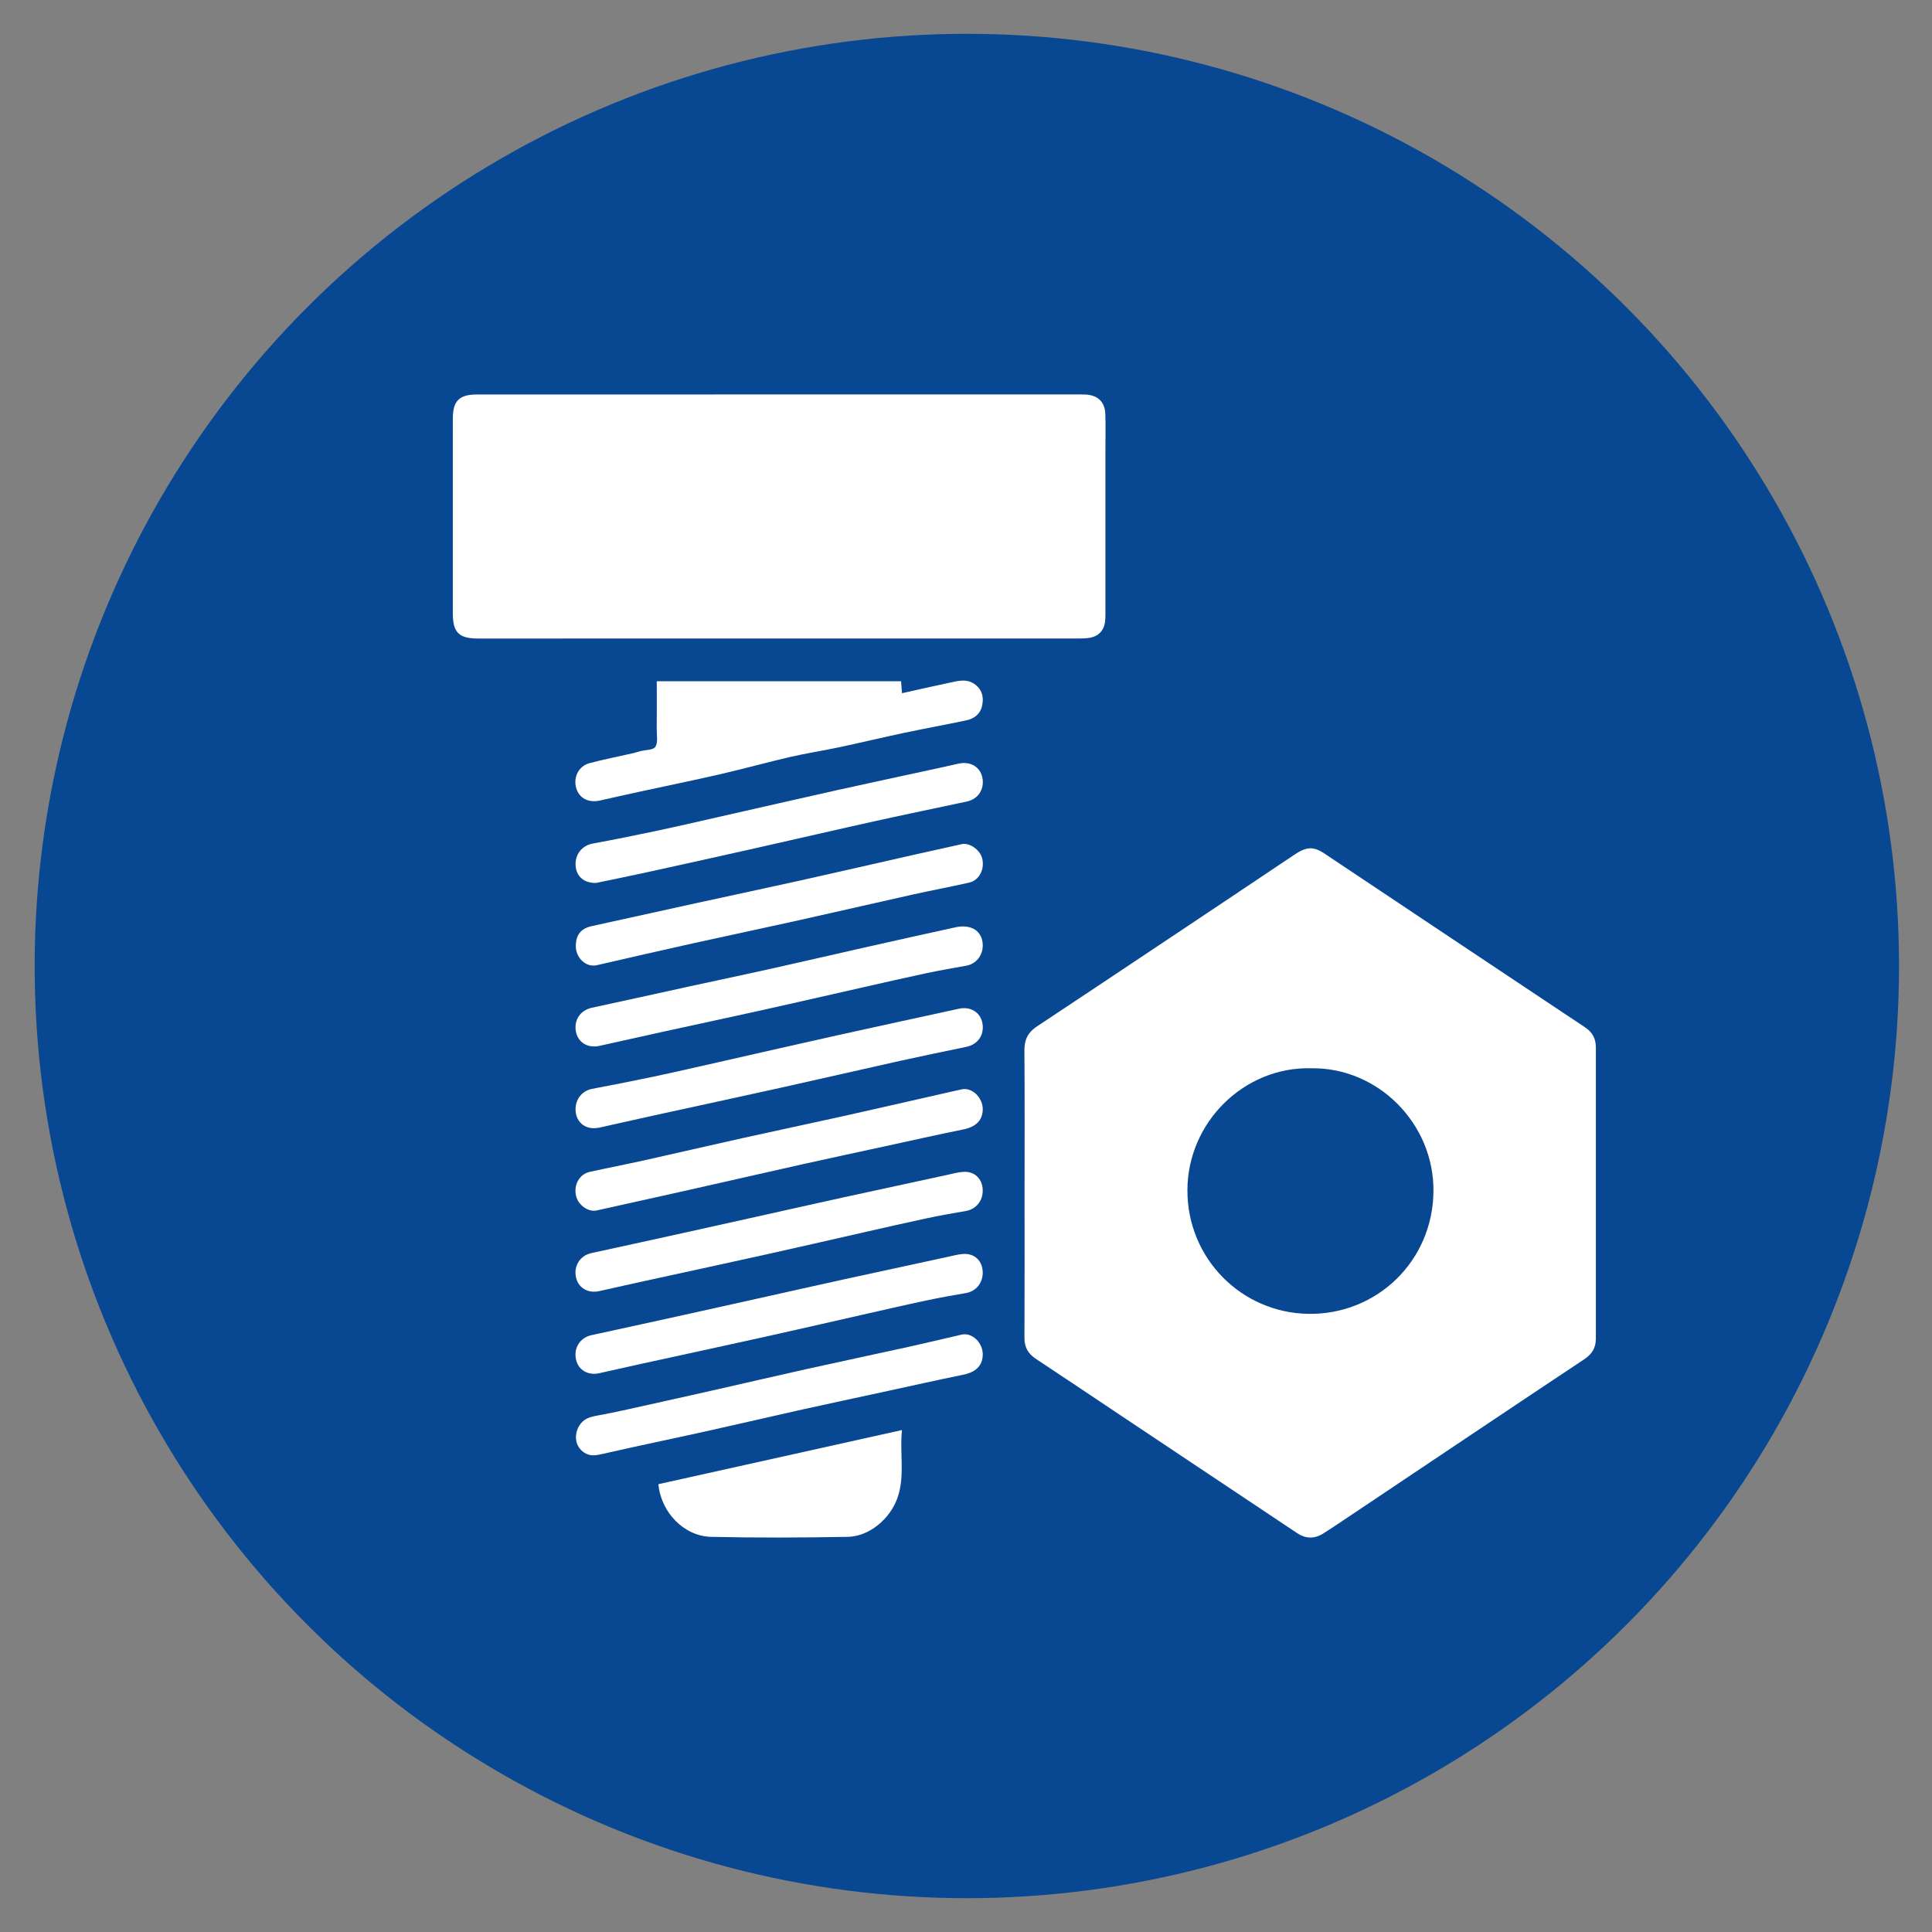
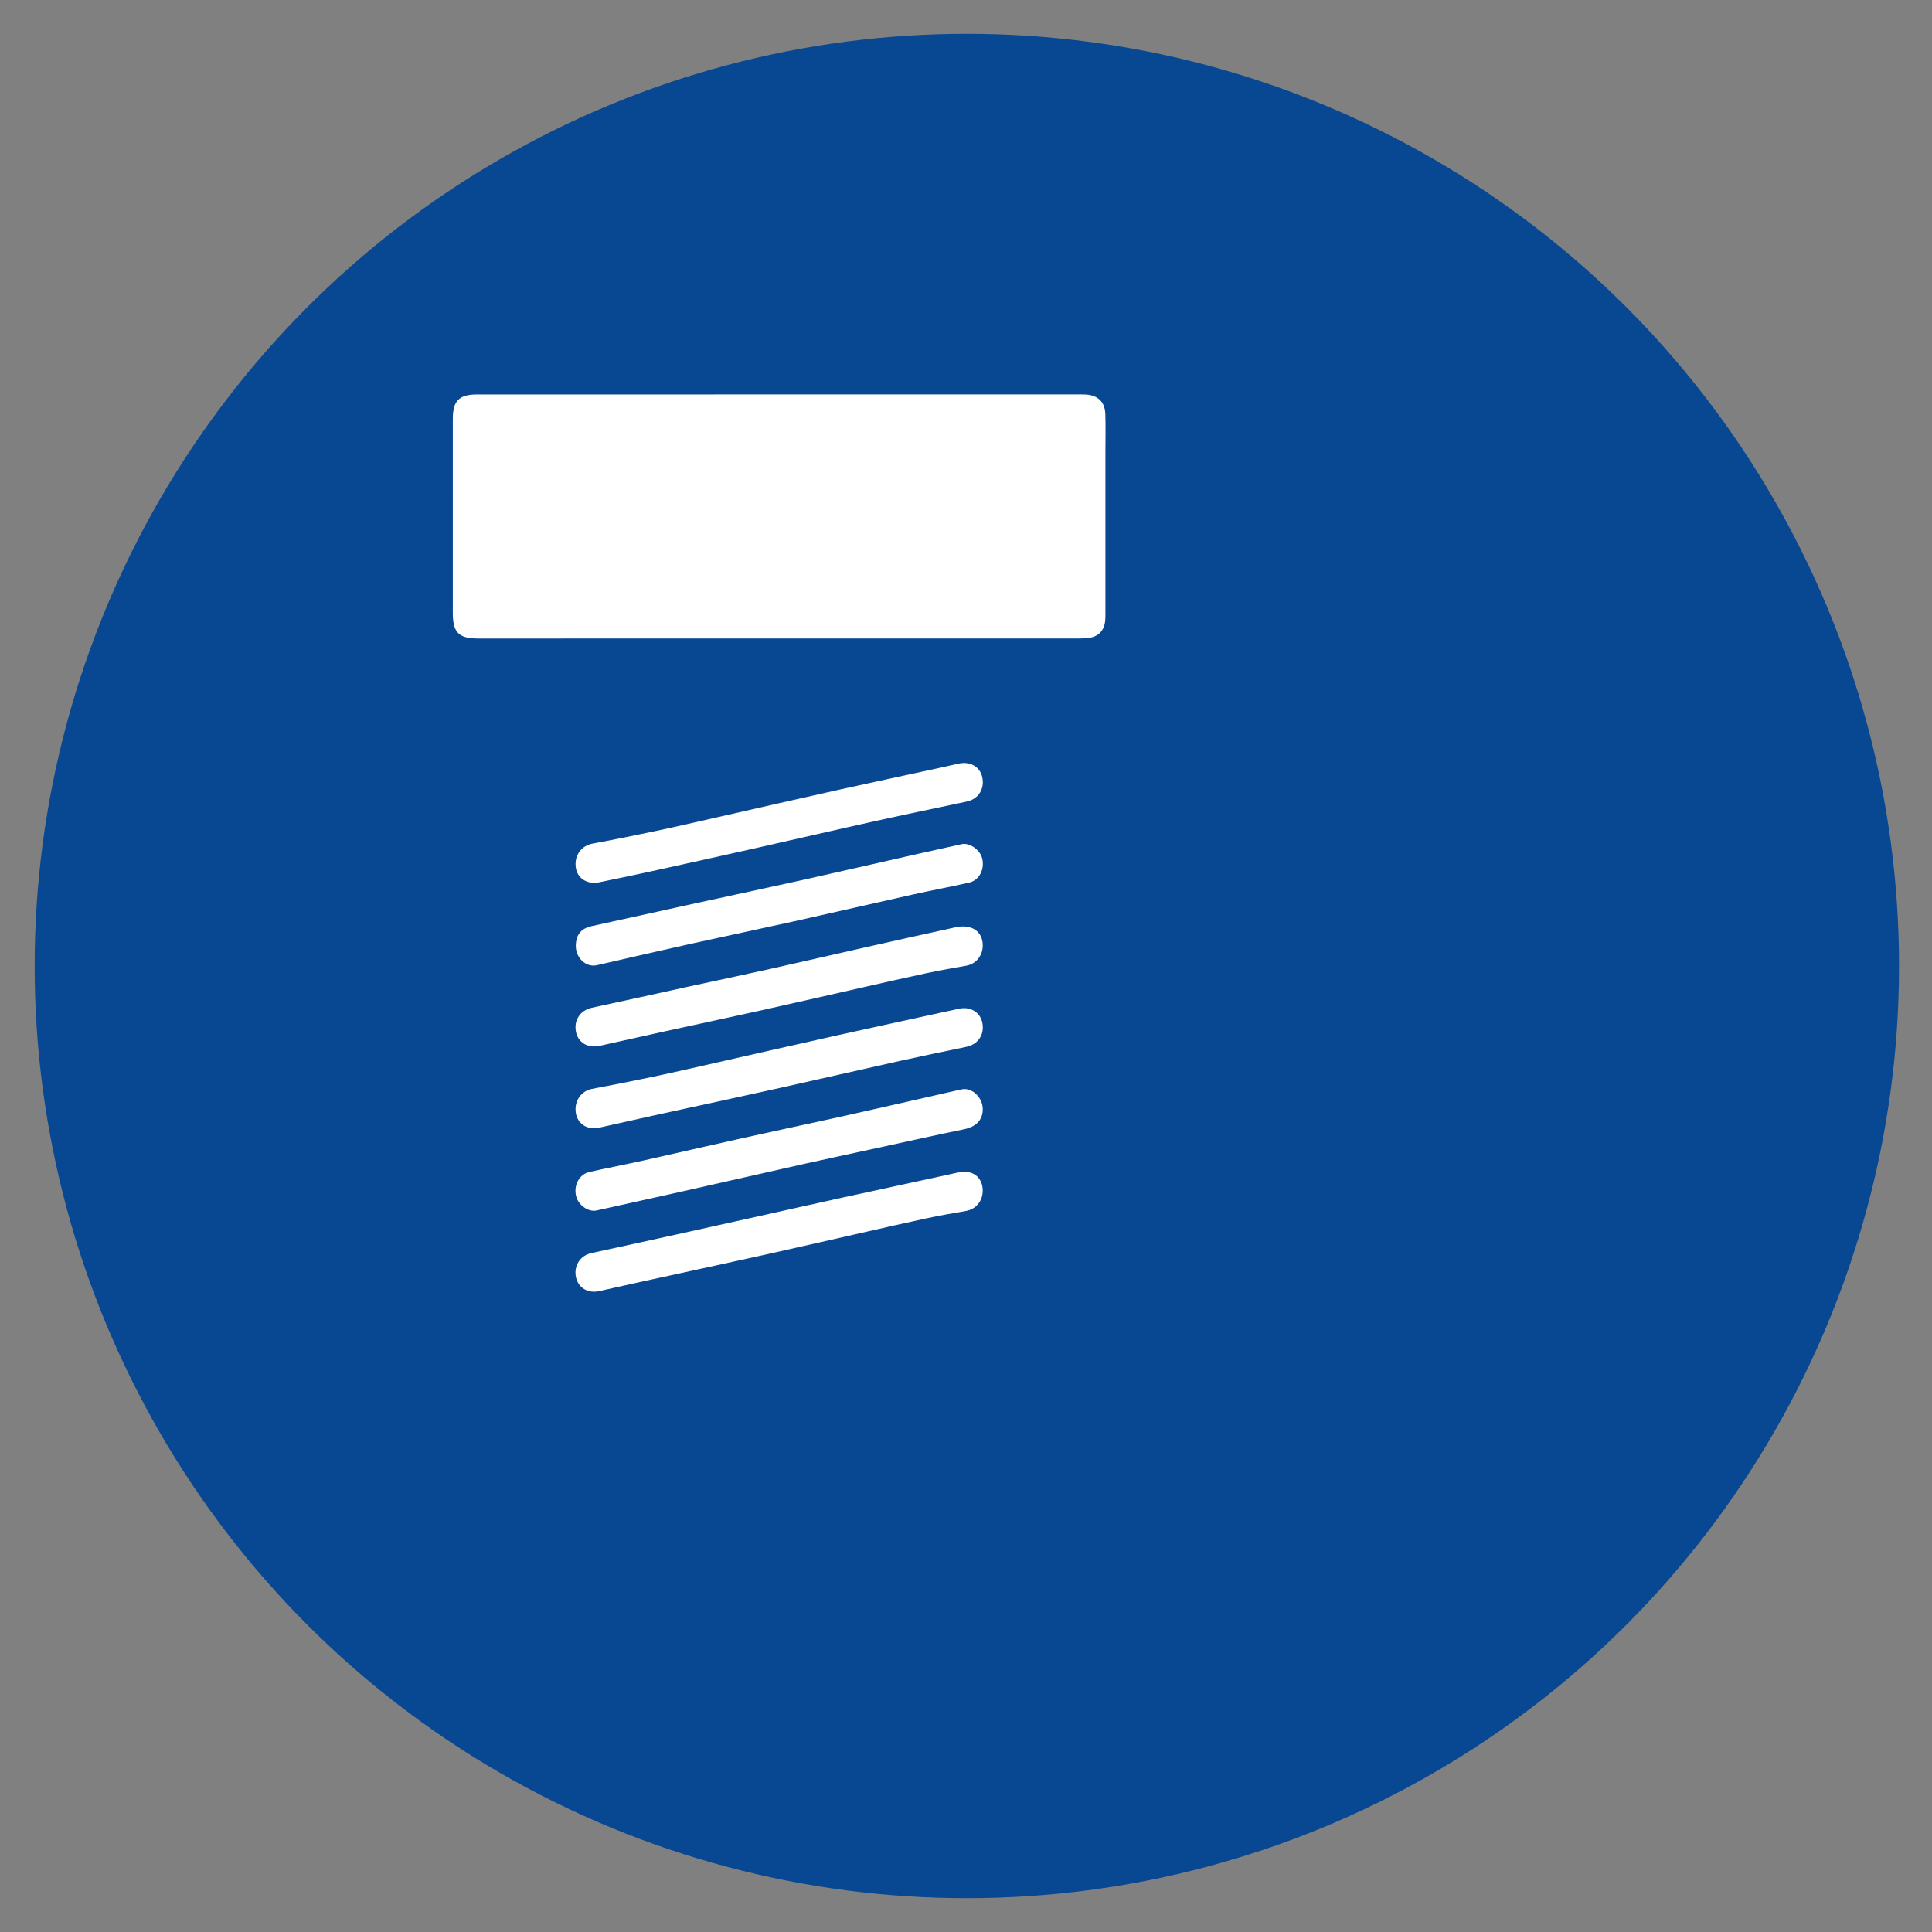
<svg xmlns="http://www.w3.org/2000/svg" version="1.1" id="Ebene_1" x="0px" y="0px" width="95" height="95" viewBox="0 0 141.73 141.73" enable-background="new 0 0 141.73 141.73" xml:space="preserve">
  <rect x="0" y="0" width="141.73" height="141.73" fill="#808080" stroke="none" />
  <circle fill="#084792" cx="70.927" cy="70.865" r="68.384" />
  <g>
-     <path fill-rule="evenodd" clip-rule="evenodd" fill="#FFFFFF" d="M75.162,87.535c0.001-3.496,0.015-6.993-0.012-10.49   c-0.006-0.777,0.269-1.318,0.907-1.74c2.957-1.957,5.906-3.925,8.854-5.892c3.343-2.23,6.688-4.459,10.024-6.7   c0.888-0.595,1.388-0.656,2.231-0.094c6.371,4.247,12.735,8.507,19.112,12.745c0.566,0.377,0.794,0.85,0.794,1.496   c-0.004,7.113-0.004,14.227-0.001,21.34c0,0.67-0.271,1.128-0.849,1.512c-5.685,3.779-11.353,7.584-17.024,11.38   c-0.708,0.473-1.41,0.953-2.13,1.407c-0.63,0.398-1.276,0.393-1.906-0.026c-4.331-2.89-8.665-5.78-12.996-8.671   c-2.059-1.373-4.111-2.756-6.177-4.119c-0.564-0.374-0.839-0.85-0.836-1.537C75.17,94.608,75.162,91.072,75.162,87.535z    M96.188,78.368c-4.894-0.136-9.074,3.948-9.08,8.952c-0.008,4.991,3.952,8.994,8.893,9.063c4.977,0.068,9.096-3.842,9.156-8.961   C105.216,82.418,101.076,78.29,96.188,78.368z" />
-     <path fill-rule="evenodd" clip-rule="evenodd" fill="#FFFFFF" d="M66.103,49.975c0.02,0.262,0.04,0.514,0.067,0.879   c1.152-0.256,2.267-0.515,3.386-0.748c0.673-0.14,1.36-0.373,2.002,0.126c0.526,0.41,0.617,0.959,0.484,1.557   c-0.139,0.61-0.591,0.938-1.17,1.059c-1.516,0.319-3.042,0.596-4.559,0.917c-1.593,0.337-3.179,0.719-4.773,1.058   c-1.183,0.251-2.38,0.432-3.559,0.704c-1.708,0.394-3.4,0.866-5.109,1.26c-1.957,0.451-3.926,0.851-5.886,1.278   c-0.992,0.215-1.981,0.434-2.97,0.66c-0.836,0.192-1.537-0.169-1.747-0.915c-0.228-0.803,0.184-1.618,0.992-1.83   c1.058-0.277,2.131-0.488,3.197-0.731c0.175-0.04,0.344-0.101,0.518-0.145c0.382-0.097,0.946-0.075,1.101-0.316   c0.202-0.318,0.096-0.841,0.1-1.277c0.007-1.158,0.003-2.316,0.003-3.536C54.165,49.975,60.121,49.975,66.103,49.975z" />
-     <path fill-rule="evenodd" clip-rule="evenodd" fill="#FFFFFF" d="M48.301,108.878c5.92-1.315,11.849-2.634,17.868-3.971   c-0.184,1.723,0.243,3.382-0.342,5.006c-0.543,1.505-2.042,2.802-3.649,2.829c-3.336,0.061-6.674,0.076-10.008,0   C50.172,112.697,48.483,110.936,48.301,108.878z" />
    <path fill-rule="evenodd" clip-rule="evenodd" fill="#FFFFFF" d="M72.094,81.376c-0.007,0.819-0.514,1.294-1.424,1.478   c-1.947,0.395-3.886,0.832-5.827,1.254c-1.963,0.426-3.926,0.845-5.887,1.282c-2.929,0.655-5.853,1.326-8.782,1.985   c-2.134,0.479-4.27,0.945-6.403,1.423c-0.604,0.136-1.354-0.386-1.511-1.063c-0.189-0.813,0.244-1.602,1.003-1.768   c1.322-0.291,2.649-0.547,3.969-0.84c2.405-0.535,4.807-1.096,7.213-1.63c2.463-0.548,4.935-1.067,7.399-1.614   c2.388-0.531,4.771-1.081,7.155-1.621c0.523-0.119,1.046-0.242,1.57-0.352C71.309,79.758,72.099,80.521,72.094,81.376z" />
    <path fill-rule="evenodd" clip-rule="evenodd" fill="#FFFFFF" d="M42.241,69.344c0.026-0.805,0.401-1.238,1.184-1.408   c2.582-0.564,5.161-1.14,7.744-1.704c2.506-0.548,5.015-1.078,7.519-1.634c2.891-0.644,5.775-1.309,8.665-1.962   c1.066-0.242,2.134-0.476,3.202-0.71c0.566-0.125,1.331,0.407,1.493,1.032c0.208,0.801-0.206,1.621-0.96,1.792   c-1.357,0.308-2.726,0.561-4.084,0.863c-2.91,0.649-5.814,1.322-8.725,1.969c-2.502,0.556-5.014,1.082-7.518,1.637   c-2.327,0.517-4.652,1.051-6.976,1.587C42.988,70.989,42.212,70.264,42.241,69.344z" />
-     <path fill-rule="evenodd" clip-rule="evenodd" fill="#FFFFFF" d="M72.094,99.341c0.004,0.821-0.494,1.313-1.399,1.5   c-1.967,0.404-3.925,0.843-5.885,1.268c-1.961,0.425-3.926,0.841-5.886,1.277c-2.386,0.531-4.765,1.09-7.15,1.618   c-2.523,0.559-5.055,1.08-7.573,1.656c-0.488,0.111-0.908,0.195-1.356-0.104c-0.643-0.428-0.76-1.268-0.371-1.932   c0.329-0.564,0.794-0.677,1.361-0.781c1.252-0.227,2.493-0.516,3.735-0.789c1.552-0.342,3.103-0.689,4.653-1.04   c2.345-0.531,4.688-1.077,7.034-1.599c2.502-0.555,5.011-1.085,7.515-1.637c1.261-0.278,2.515-0.585,3.774-0.872   C71.297,97.736,72.089,98.476,72.094,99.341z" />
    <path fill-rule="evenodd" clip-rule="evenodd" fill="#FFFFFF" d="M43.607,82.763c-0.745,0.02-1.298-0.465-1.376-1.208   c-0.088-0.831,0.427-1.528,1.196-1.675c1.521-0.289,3.043-0.586,4.56-0.907c1.575-0.333,3.145-0.698,4.716-1.052   c2.909-0.658,5.816-1.325,8.728-1.973c2.97-0.66,5.944-1.299,8.916-1.949c0.841-0.184,1.568,0.257,1.719,1.043   c0.165,0.869-0.319,1.576-1.186,1.756c-1.636,0.34-3.272,0.676-4.903,1.038c-2.932,0.651-5.856,1.329-8.787,1.979   c-3.049,0.676-6.102,1.33-9.151,1.998c-1.359,0.298-2.715,0.608-4.073,0.91C43.847,82.75,43.725,82.752,43.607,82.763z" />
    <path fill-rule="evenodd" clip-rule="evenodd" fill="#FFFFFF" d="M43.732,64.771c-0.885,0.028-1.446-0.478-1.505-1.25   c-0.063-0.838,0.471-1.494,1.244-1.635c1.543-0.284,3.082-0.594,4.615-0.919c1.555-0.329,3.103-0.688,4.652-1.04   c2.888-0.652,5.771-1.317,8.66-1.96c2.503-0.557,5.009-1.089,7.515-1.634c0.466-0.101,0.932-0.204,1.395-0.311   c0.851-0.195,1.58,0.215,1.75,0.991c0.19,0.858-0.282,1.605-1.135,1.788c-2.236,0.478-4.474,0.937-6.705,1.431   c-2.89,0.64-5.773,1.312-8.66,1.96c-2.694,0.606-5.391,1.204-8.088,1.795C46.188,64.269,44.904,64.526,43.732,64.771z" />
    <path fill-rule="evenodd" clip-rule="evenodd" fill="#FFFFFF" d="M72.094,69.346c0.005,0.754-0.493,1.368-1.204,1.496   c-0.958,0.173-1.918,0.336-2.87,0.538c-1.556,0.33-3.105,0.687-4.657,1.037c-2.425,0.547-4.846,1.107-7.272,1.646   c-2.466,0.548-4.937,1.074-7.402,1.614c-1.574,0.345-3.146,0.696-4.717,1.048c-0.845,0.188-1.565-0.244-1.721-1.035   c-0.168-0.87,0.33-1.582,1.175-1.764c2.392-0.51,4.778-1.047,7.167-1.567c1.982-0.432,3.969-0.847,5.948-1.288   c2.349-0.522,4.691-1.07,7.039-1.598c2.172-0.49,4.347-0.972,6.521-1.449C71.269,67.77,72.088,68.32,72.094,69.346z" />
    <path fill-rule="evenodd" clip-rule="evenodd" fill="#FFFFFF" d="M72.092,87.316c0.012,0.789-0.501,1.396-1.239,1.521   c-0.979,0.166-1.957,0.341-2.928,0.548c-1.554,0.331-3.103,0.69-4.653,1.04c-2.384,0.539-4.765,1.091-7.151,1.619   c-3.046,0.675-6.097,1.331-9.144,1.998c-1.009,0.221-2.017,0.45-3.025,0.674c-0.816,0.182-1.521-0.234-1.694-0.996   c-0.193-0.852,0.301-1.616,1.128-1.795c2.407-0.52,4.814-1.051,7.221-1.582c1.649-0.363,3.297-0.73,4.945-1.098   c2.128-0.473,4.257-0.953,6.387-1.42c2.523-0.553,5.049-1.098,7.575-1.643c0.387-0.084,0.776-0.193,1.169-0.216   C71.508,85.92,72.08,86.49,72.092,87.316z" />
    <path fill-rule="evenodd" clip-rule="evenodd" fill="#FFFFFF" d="M81.086,30.376c-0.028-0.887-0.543-1.381-1.431-1.431   c-0.238-0.013-0.479-0.008-0.72-0.008c-7.255,0-14.51,0-21.765,0c-7.395,0-14.789-0.001-22.184,0.002   c-1.3,0-1.766,0.47-1.767,1.769c-0.004,4.757-0.004,9.513-0.001,14.27c0.001,1.427,0.441,1.863,1.859,1.863   c14.69,0.001,29.38,0.001,44.069-0.002c0.26,0,0.521-0.009,0.775-0.049c0.655-0.103,1.067-0.53,1.146-1.187   c0.032-0.276,0.026-0.559,0.026-0.838c0.003-3.897,0.002-7.794,0-11.692C81.095,32.175,81.115,31.275,81.086,30.376z    M75.815,35.704c0.008,0.078-0.007,0.17,0.029,0.232C75.808,35.874,75.823,35.782,75.815,35.704   c0.008-0.389,0.284-0.712,0.628-0.815C76.099,34.992,75.823,35.315,75.815,35.704z M76.496,34.876   c0.047-0.011,0.094-0.019,0.142-0.021C76.59,34.857,76.543,34.865,76.496,34.876z" />
-     <path fill-rule="evenodd" clip-rule="evenodd" fill="#FFFFFF" d="M72.092,93.338c0.012,0.789-0.501,1.396-1.239,1.521   c-0.979,0.166-1.957,0.342-2.928,0.549c-1.554,0.33-3.103,0.689-4.653,1.039c-2.384,0.539-4.765,1.092-7.151,1.619   c-3.046,0.675-6.097,1.331-9.144,1.998c-1.009,0.221-2.017,0.451-3.025,0.675c-0.816,0.182-1.521-0.234-1.694-0.997   c-0.193-0.852,0.301-1.616,1.128-1.795c2.407-0.52,4.814-1.051,7.221-1.581c1.649-0.363,3.297-0.731,4.945-1.098   c2.128-0.474,4.257-0.954,6.387-1.421c2.523-0.553,5.049-1.098,7.575-1.643c0.387-0.083,0.776-0.193,1.169-0.215   C71.508,91.942,72.08,92.511,72.092,93.338z" />
  </g>
</svg>